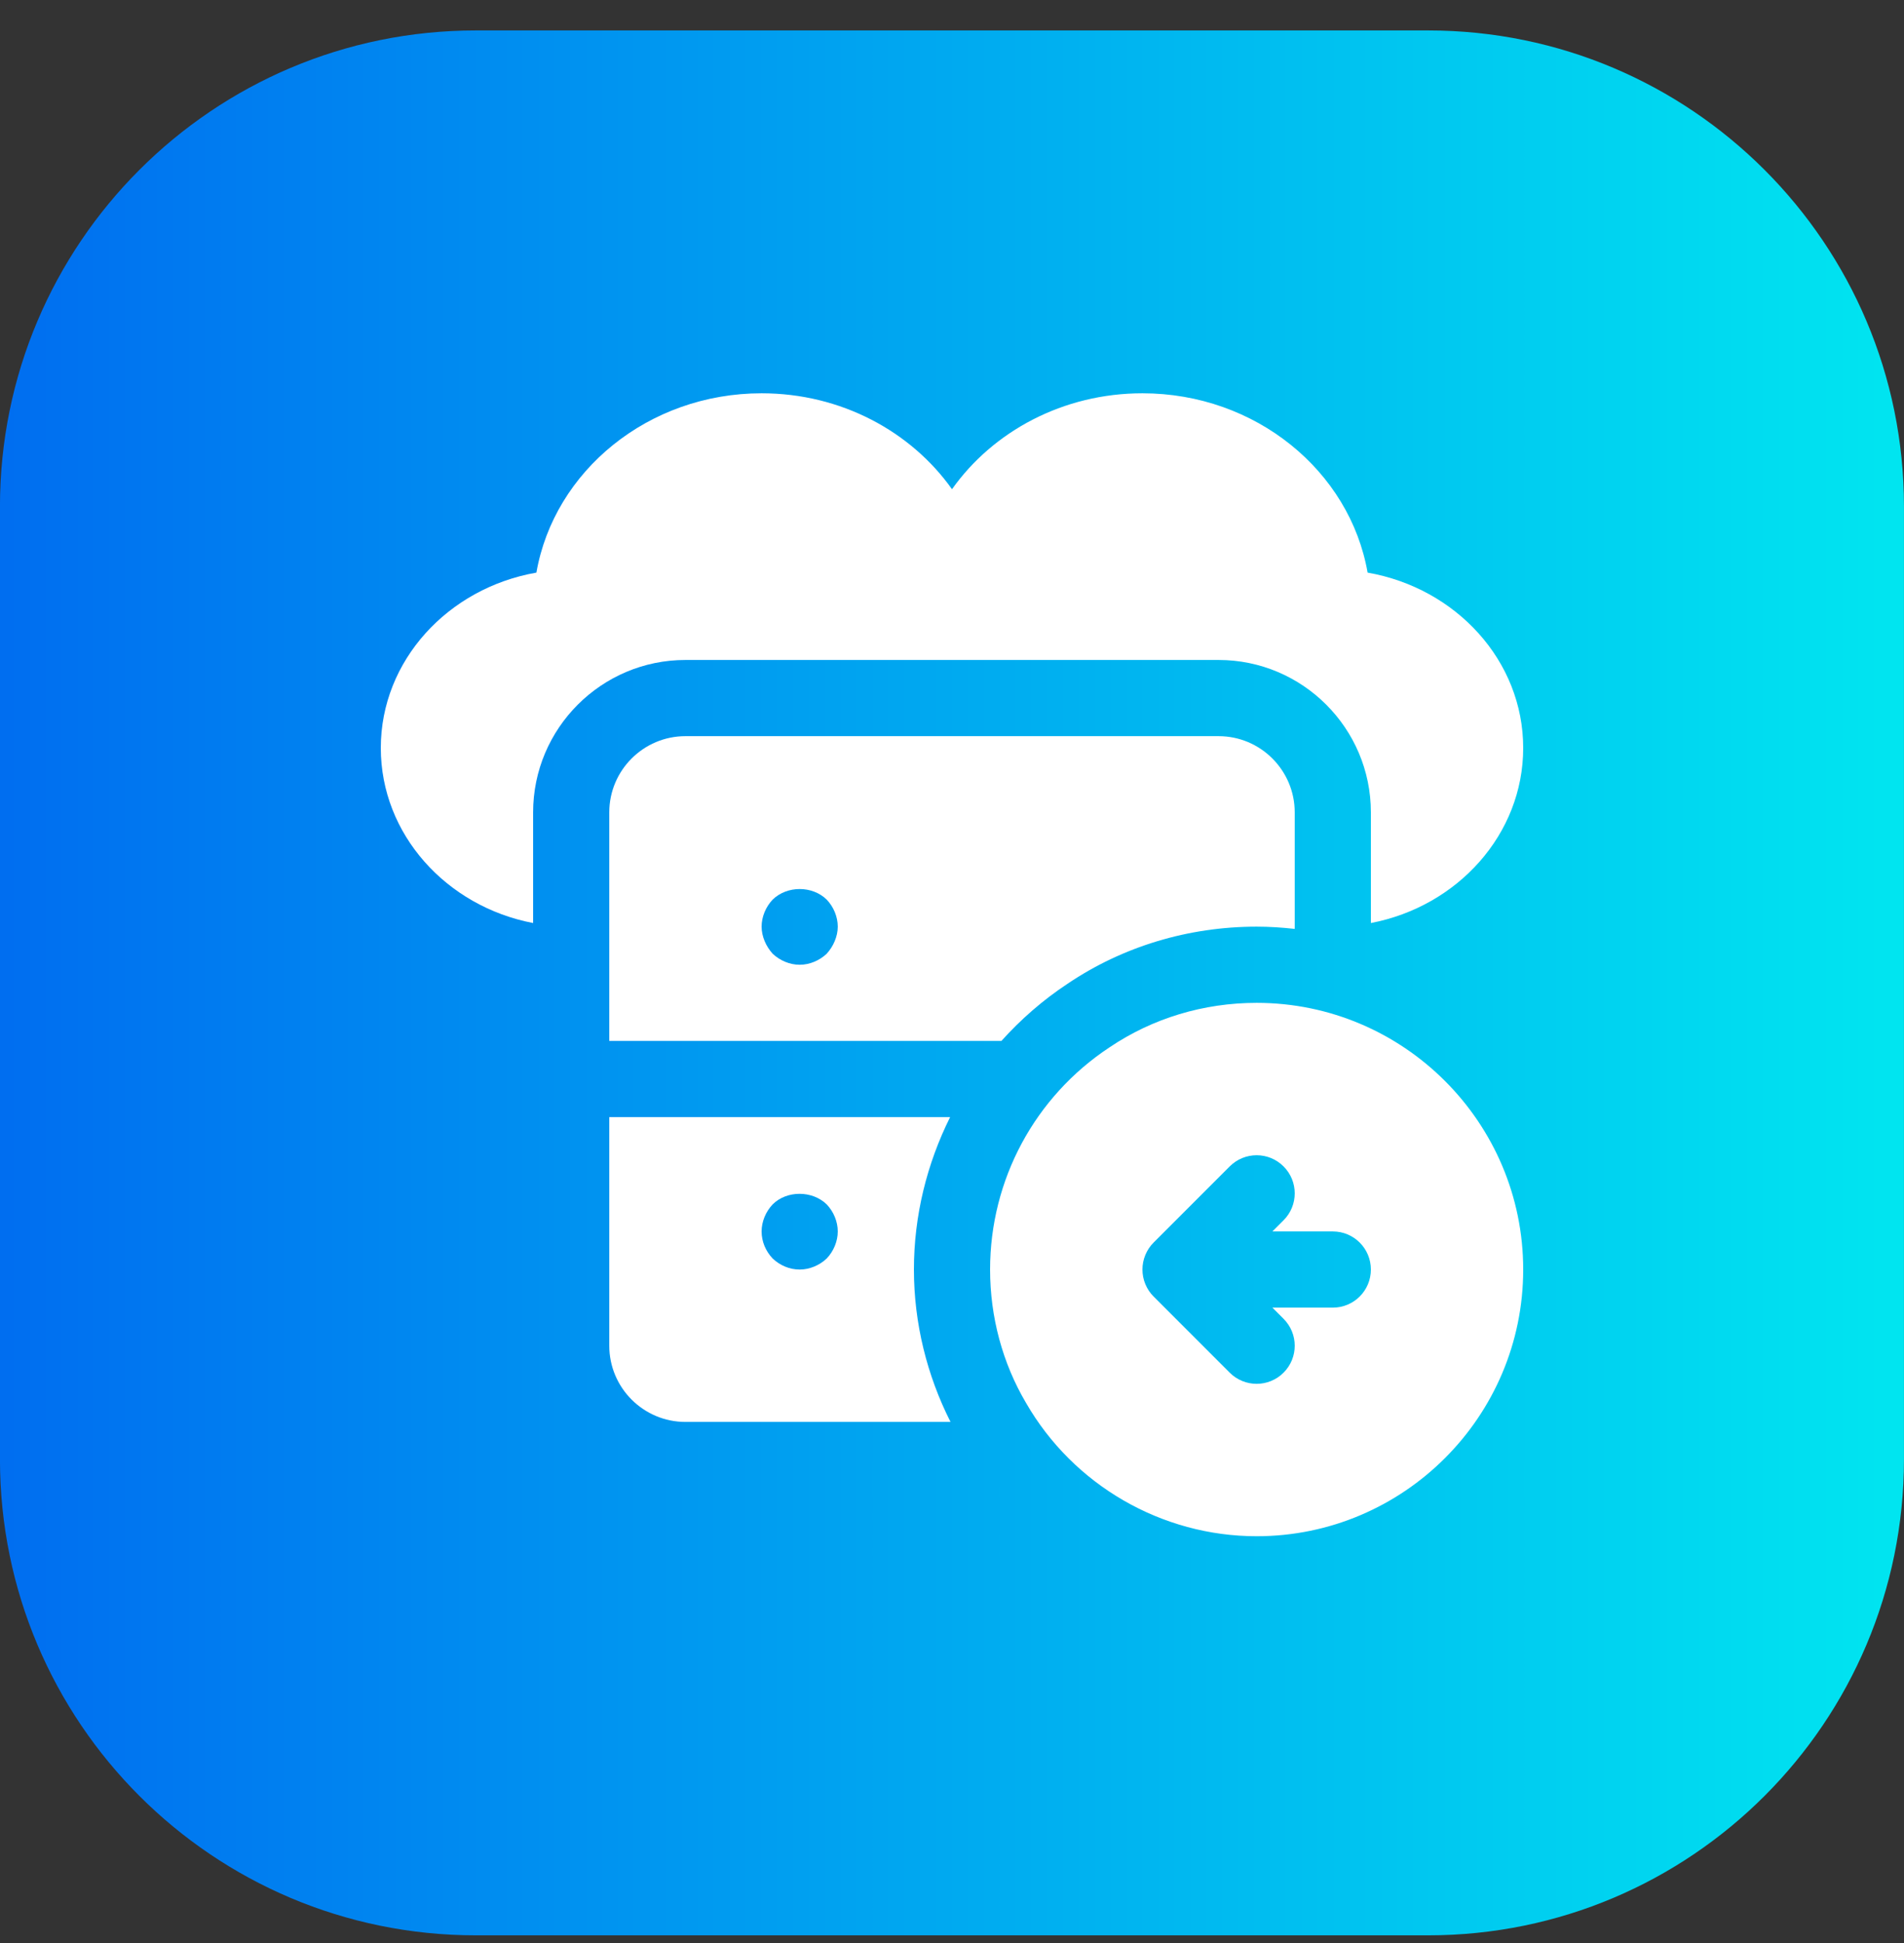
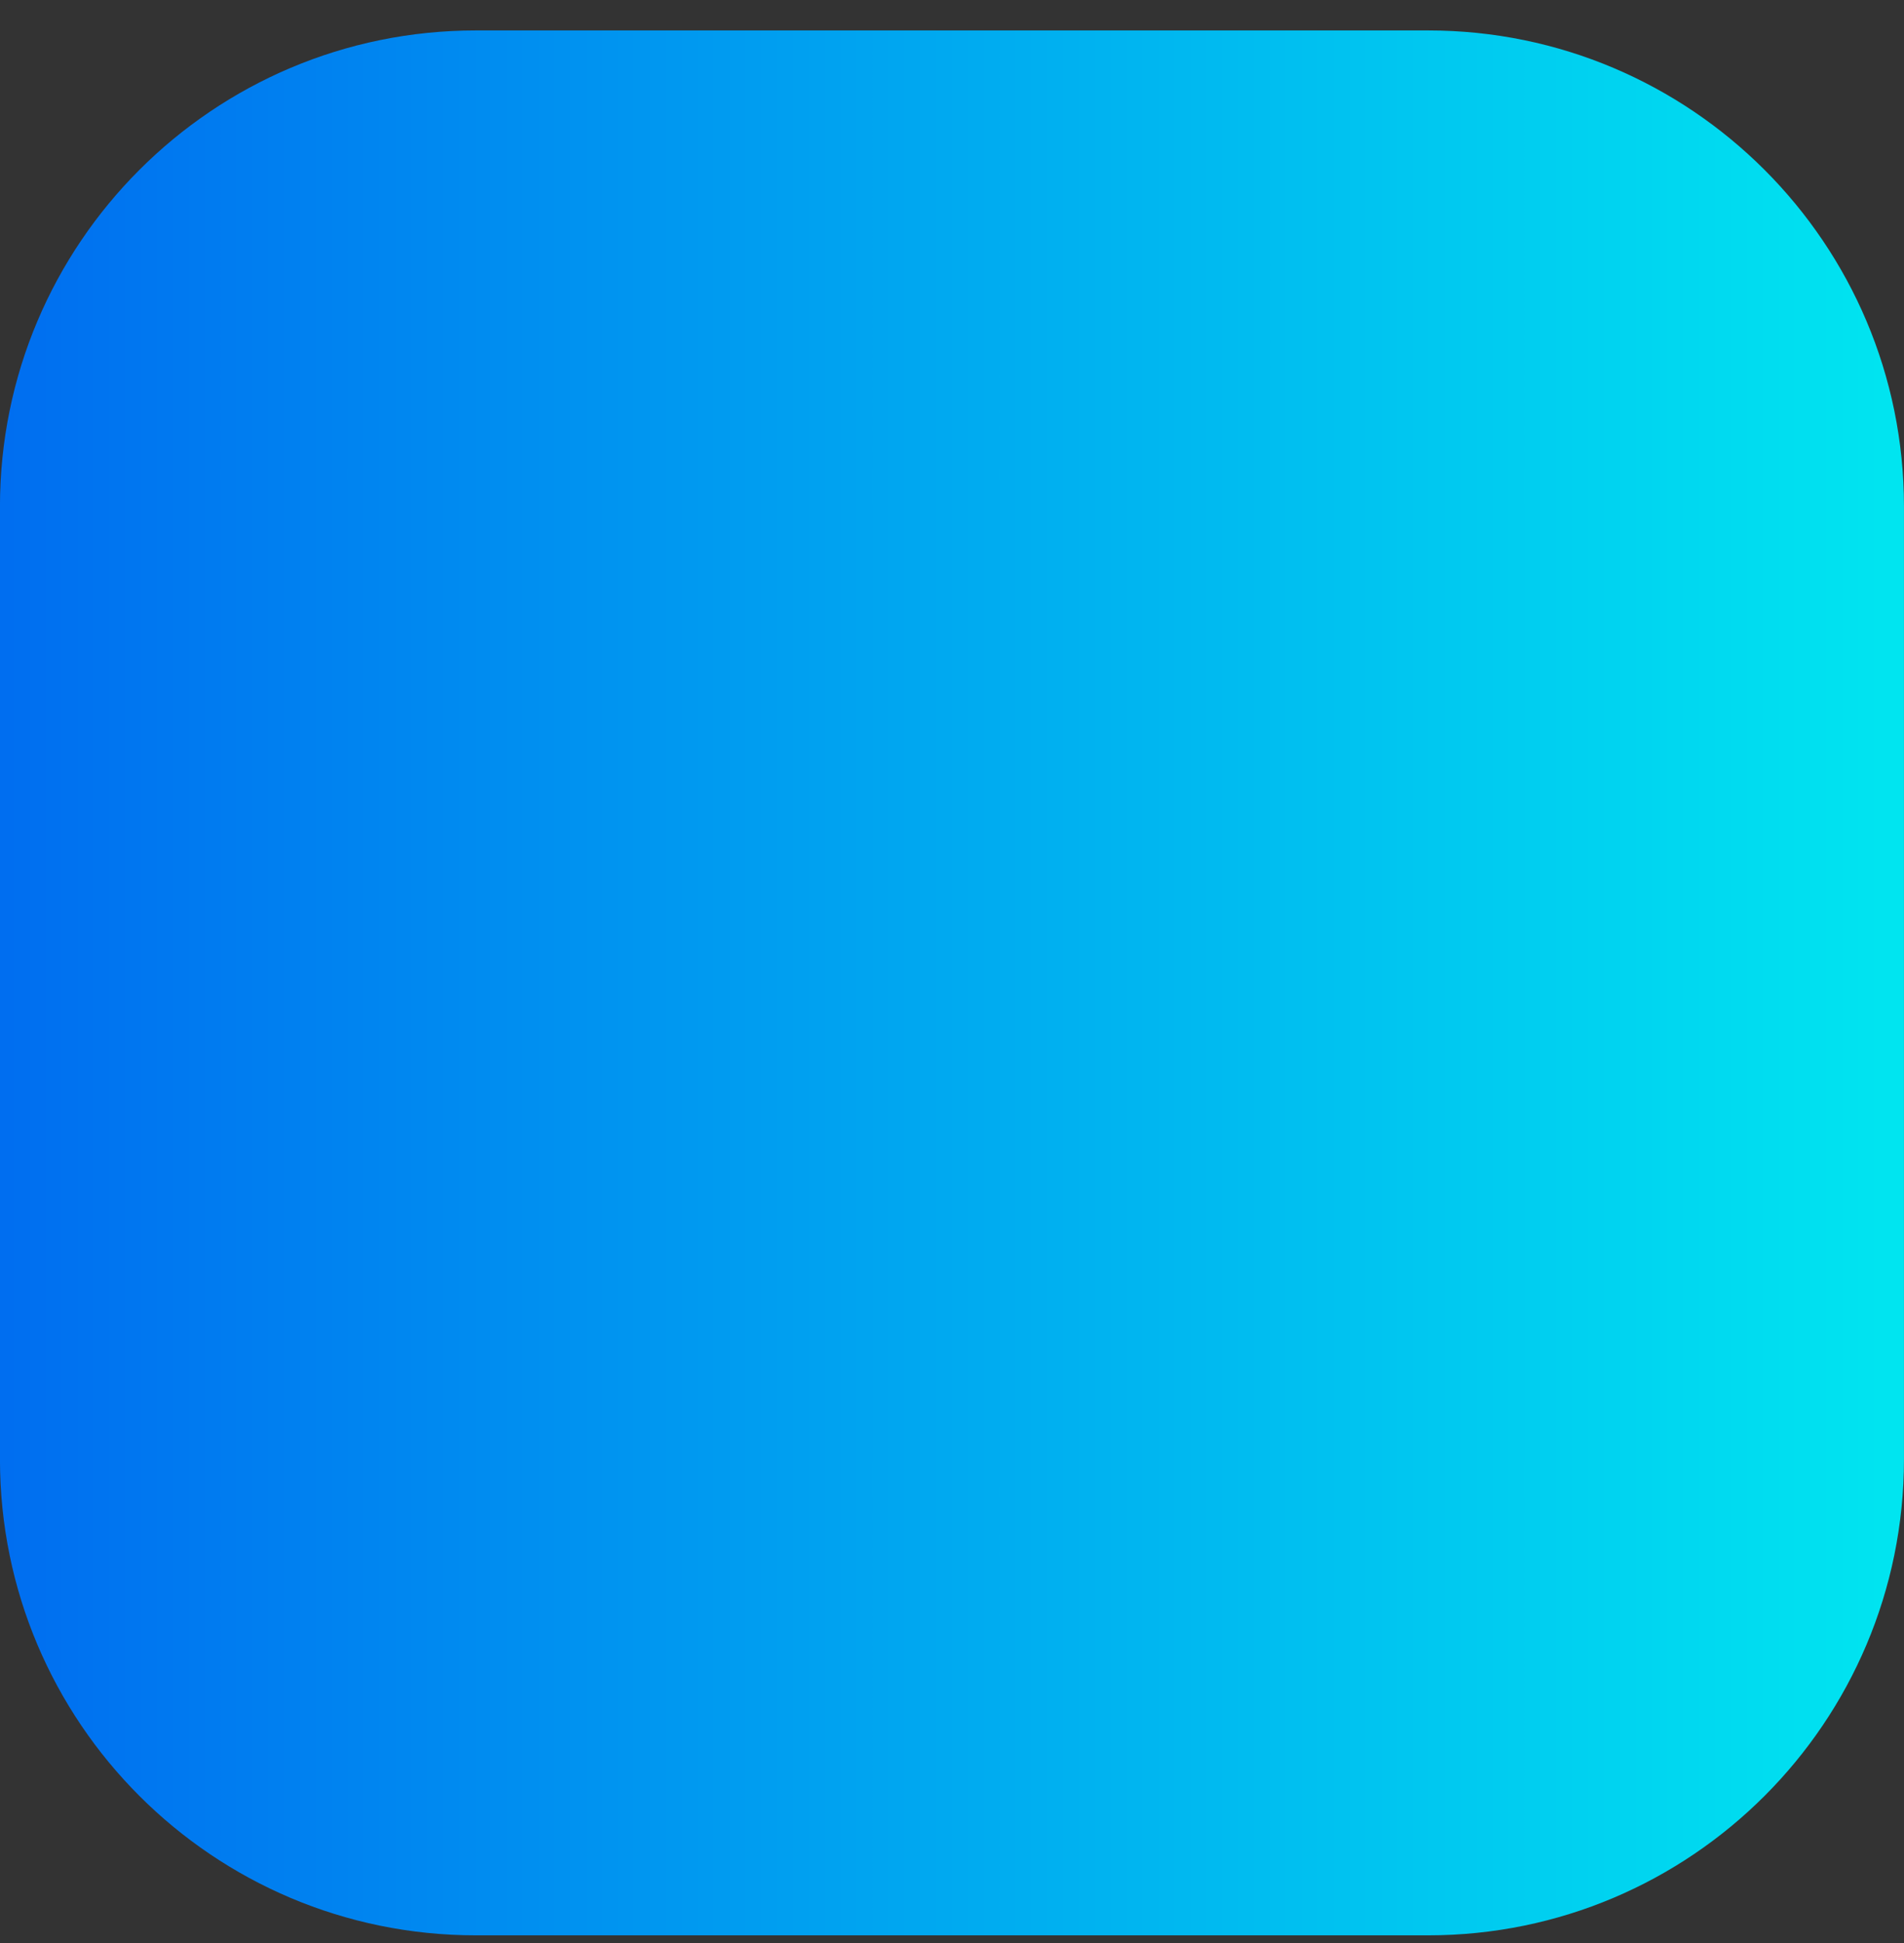
<svg xmlns="http://www.w3.org/2000/svg" width="50" height="51" viewBox="0 0 50 51" fill="none">
  <rect x="0" y="0" width="50" height="51" fill="#333333" stroke="none" />
  <g clip-path="url(#clip0_2414_19823)">
    <path d="M37.502 0.799H12.497C5.595 0.799 -0.001 6.395 -0.001 13.297V38.302C-0.001 45.204 5.595 50.799 12.497 50.799H37.502C44.404 50.799 49.999 45.204 49.999 38.302V13.297C49.999 6.395 44.404 0.799 37.502 0.799Z" fill="url(#paint0_linear_2414_19823)" />
    <g clip-path="url(#clip1_2414_19823)">
-       <path d="M24.95 29.323H16V35.323C16 36.426 16.897 37.323 18 37.323H24.961C24.345 36.105 24 34.735 24 33.323C24 31.908 24.341 30.547 24.95 29.323ZM21.71 33.033C21.52 33.213 21.26 33.323 21 33.323C20.73 33.323 20.48 33.213 20.29 33.033C20.11 32.843 20 32.593 20 32.323C20 32.063 20.11 31.803 20.29 31.613C20.66 31.243 21.33 31.243 21.71 31.613C21.89 31.803 22 32.063 22 32.323C22 32.583 21.89 32.843 21.71 33.033Z" fill="white" />
-       <path d="M32 19.323H18C16.897 19.323 16 20.22 16 21.323V27.323H26.297C26.805 26.758 27.385 26.25 28.037 25.82C29.485 24.844 31.207 24.323 33 24.323C33.338 24.323 33.671 24.345 34 24.382V21.323C34 20.22 33.103 19.323 32 19.323ZM21.92 24.703C21.87 24.823 21.8 24.933 21.71 25.033C21.52 25.213 21.26 25.323 21 25.323C20.74 25.323 20.48 25.213 20.29 25.033C20.2 24.933 20.13 24.823 20.08 24.703C20.03 24.583 20 24.453 20 24.323C20 24.063 20.11 23.803 20.29 23.613C20.67 23.243 21.33 23.243 21.71 23.613C21.89 23.803 22 24.063 22 24.323C22 24.453 21.97 24.583 21.92 24.703Z" fill="white" />
-       <path d="M35.914 15.03C35.448 12.365 32.977 10.323 30 10.323C27.914 10.323 26.076 11.325 25 12.841C23.924 11.325 22.086 10.323 20 10.323C17.023 10.323 14.552 12.365 14.086 15.03C11.765 15.435 10 17.341 10 19.633C10 21.898 11.721 23.792 14 24.228V21.323C14 19.117 15.794 17.323 18 17.323H32C34.206 17.323 36 19.117 36 21.323V24.228C38.279 23.792 40 21.898 40 19.633C40 17.341 38.235 15.435 35.914 15.03Z" fill="white" />
-       <path d="M33 26.323C31.606 26.323 30.268 26.728 29.139 27.489C27.173 28.786 26 30.968 26 33.323C26 34.568 26.328 35.781 26.943 36.822C28.186 38.981 30.506 40.323 33 40.323C36.86 40.323 40 37.183 40 33.323C40 29.463 36.86 26.323 33 26.323ZM35 34.323H33.414L33.707 34.616C34.098 35.007 34.098 35.639 33.707 36.03C33.512 36.225 33.256 36.323 33 36.323C32.744 36.323 32.488 36.225 32.293 36.03L30.294 34.031C30.201 33.939 30.128 33.828 30.077 33.705C29.976 33.461 29.976 33.185 30.077 32.941C30.128 32.818 30.201 32.707 30.294 32.615L32.293 30.616C32.684 30.225 33.316 30.225 33.707 30.616C34.098 31.007 34.098 31.639 33.707 32.03L33.414 32.323H35C35.553 32.323 36 32.77 36 33.323C36 33.876 35.553 34.323 35 34.323Z" fill="white" />
-     </g>
+       </g>
  </g>
  <defs>
    <linearGradient id="paint0_linear_2414_19823" x1="-0.271" y1="25.799" x2="50.683" y2="25.799" gradientUnits="userSpaceOnUse">
      <stop stop-color="#006DF0" />
      <stop offset="1" stop-color="#00E7F0" />
    </linearGradient>
    <clipPath id="clip0_2414_19823">
      <rect width="50" height="50" fill="white" transform="translate(0 0.799)" />
    </clipPath>
    <clipPath id="clip1_2414_19823">
-       <rect width="32" height="32" fill="white" transform="translate(9 9.323)" />
-     </clipPath>
+       </clipPath>
  </defs>
</svg>